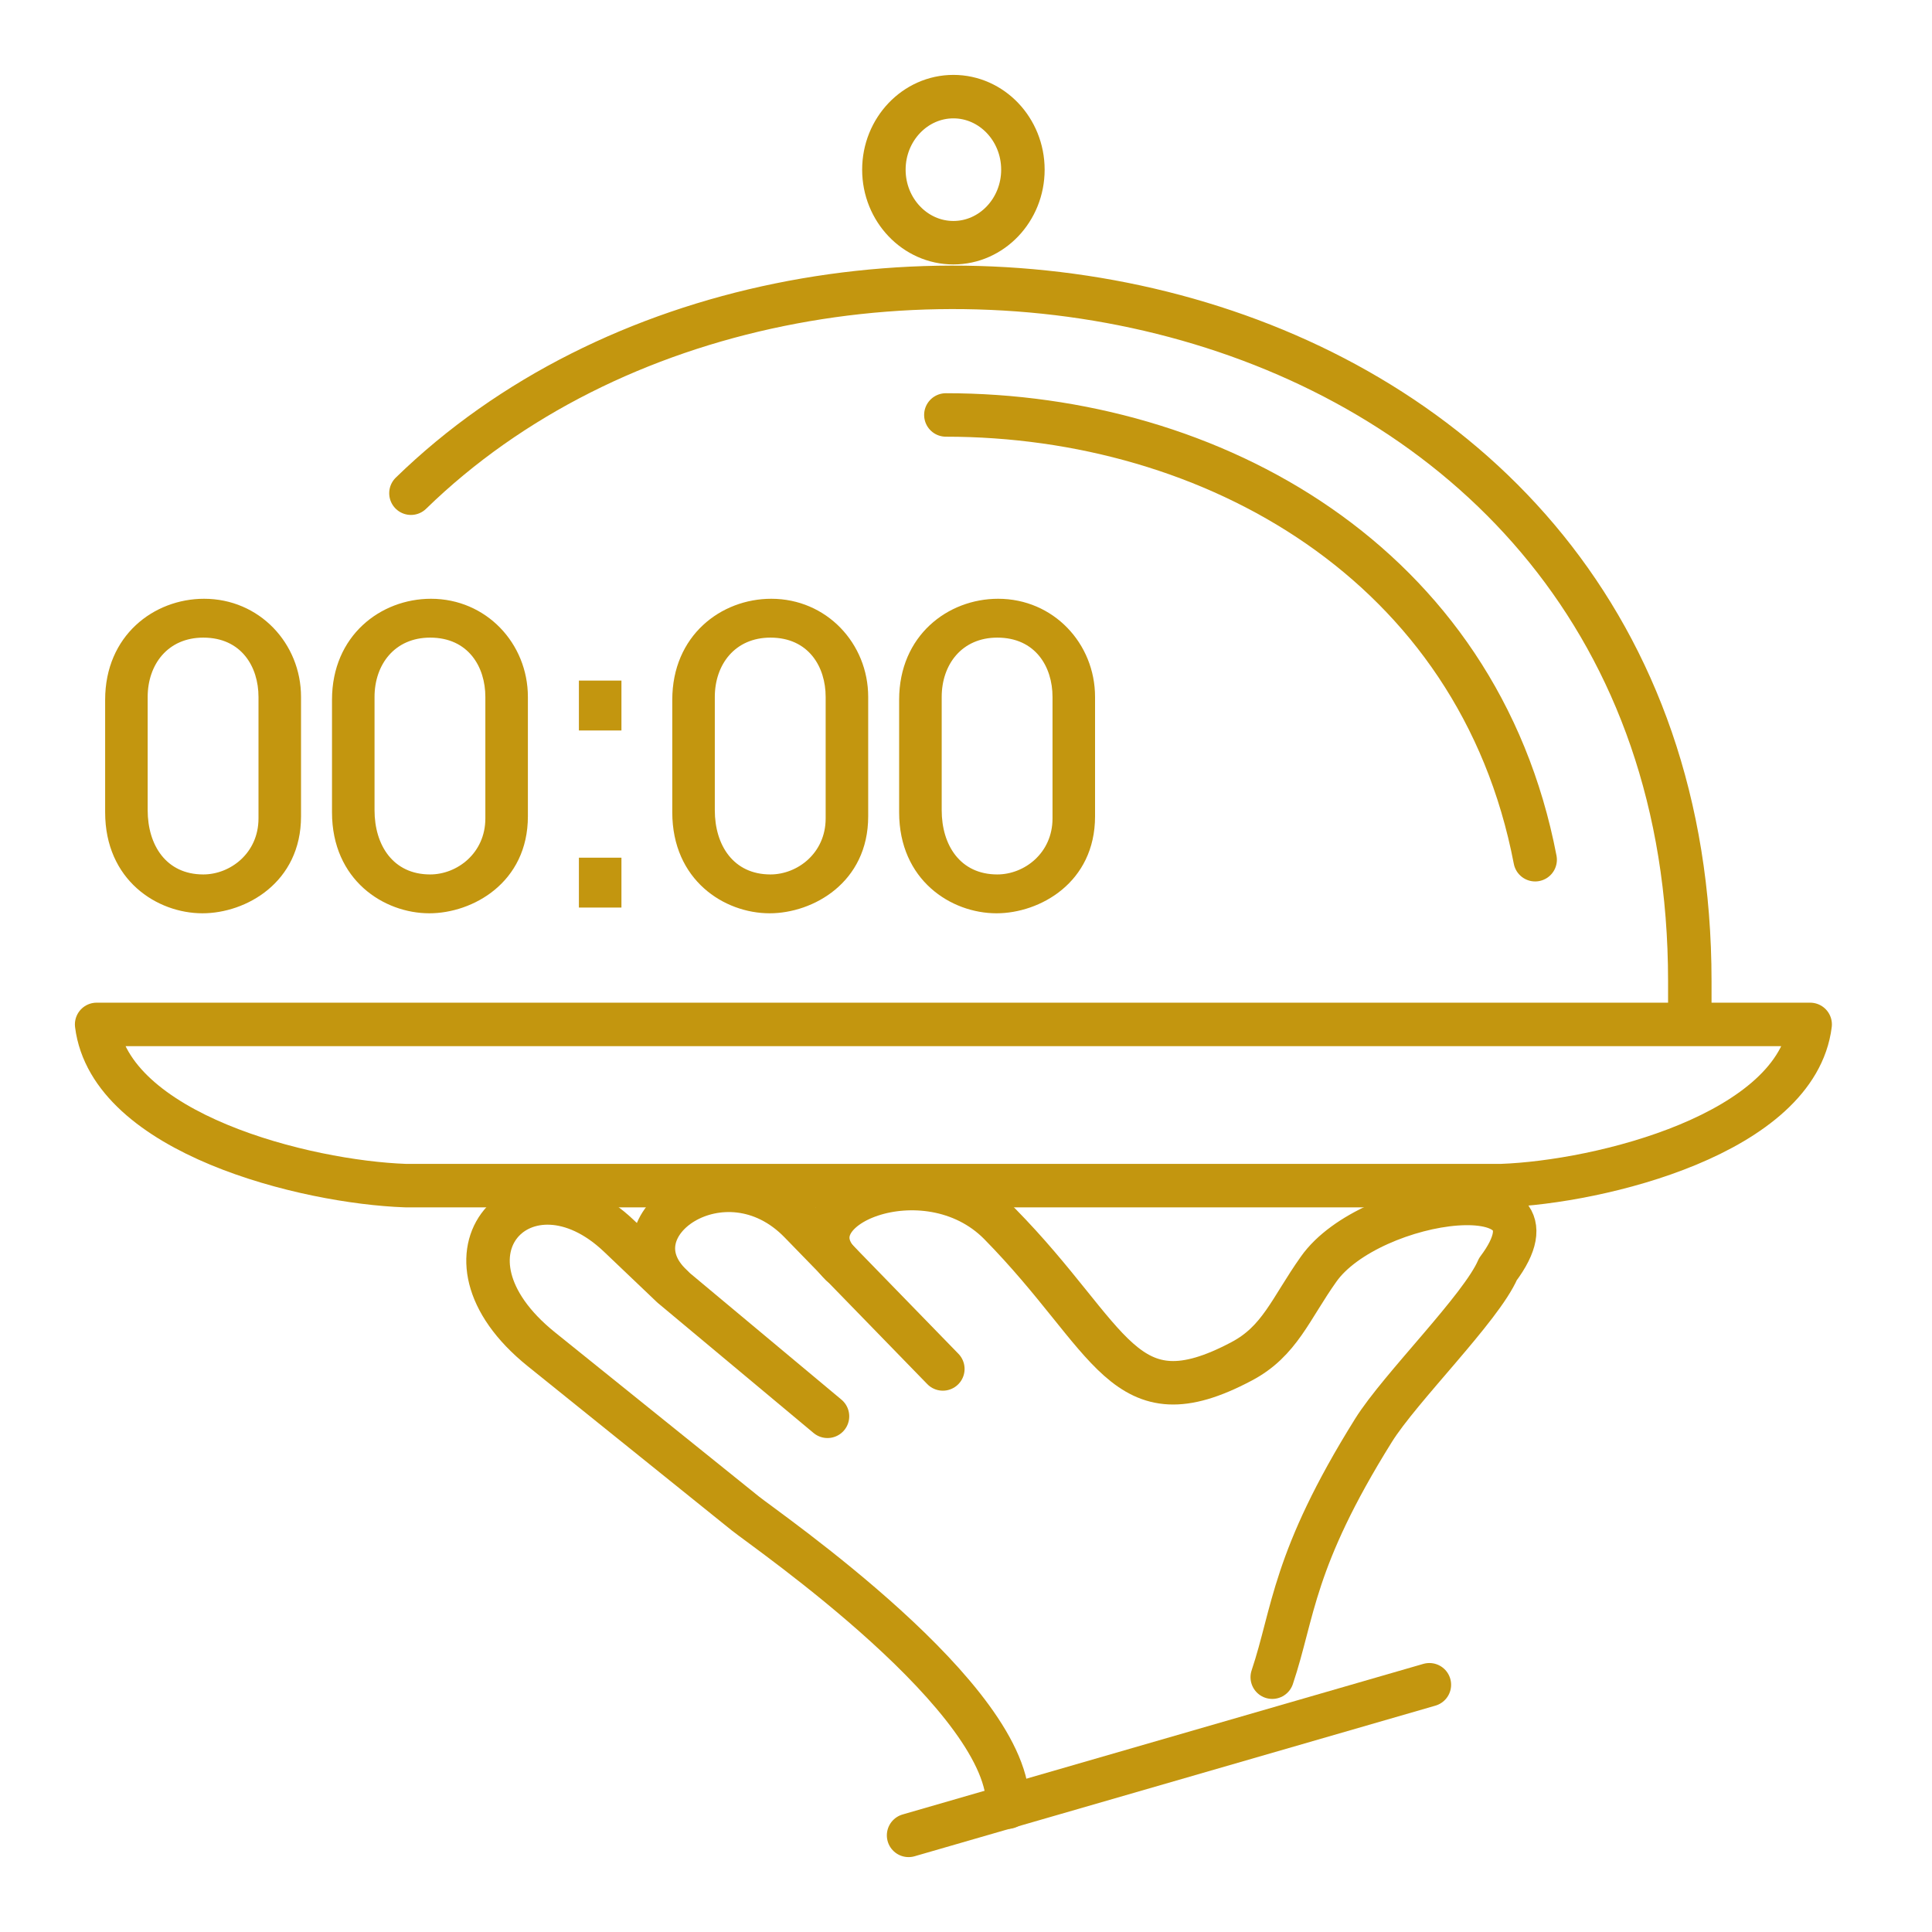
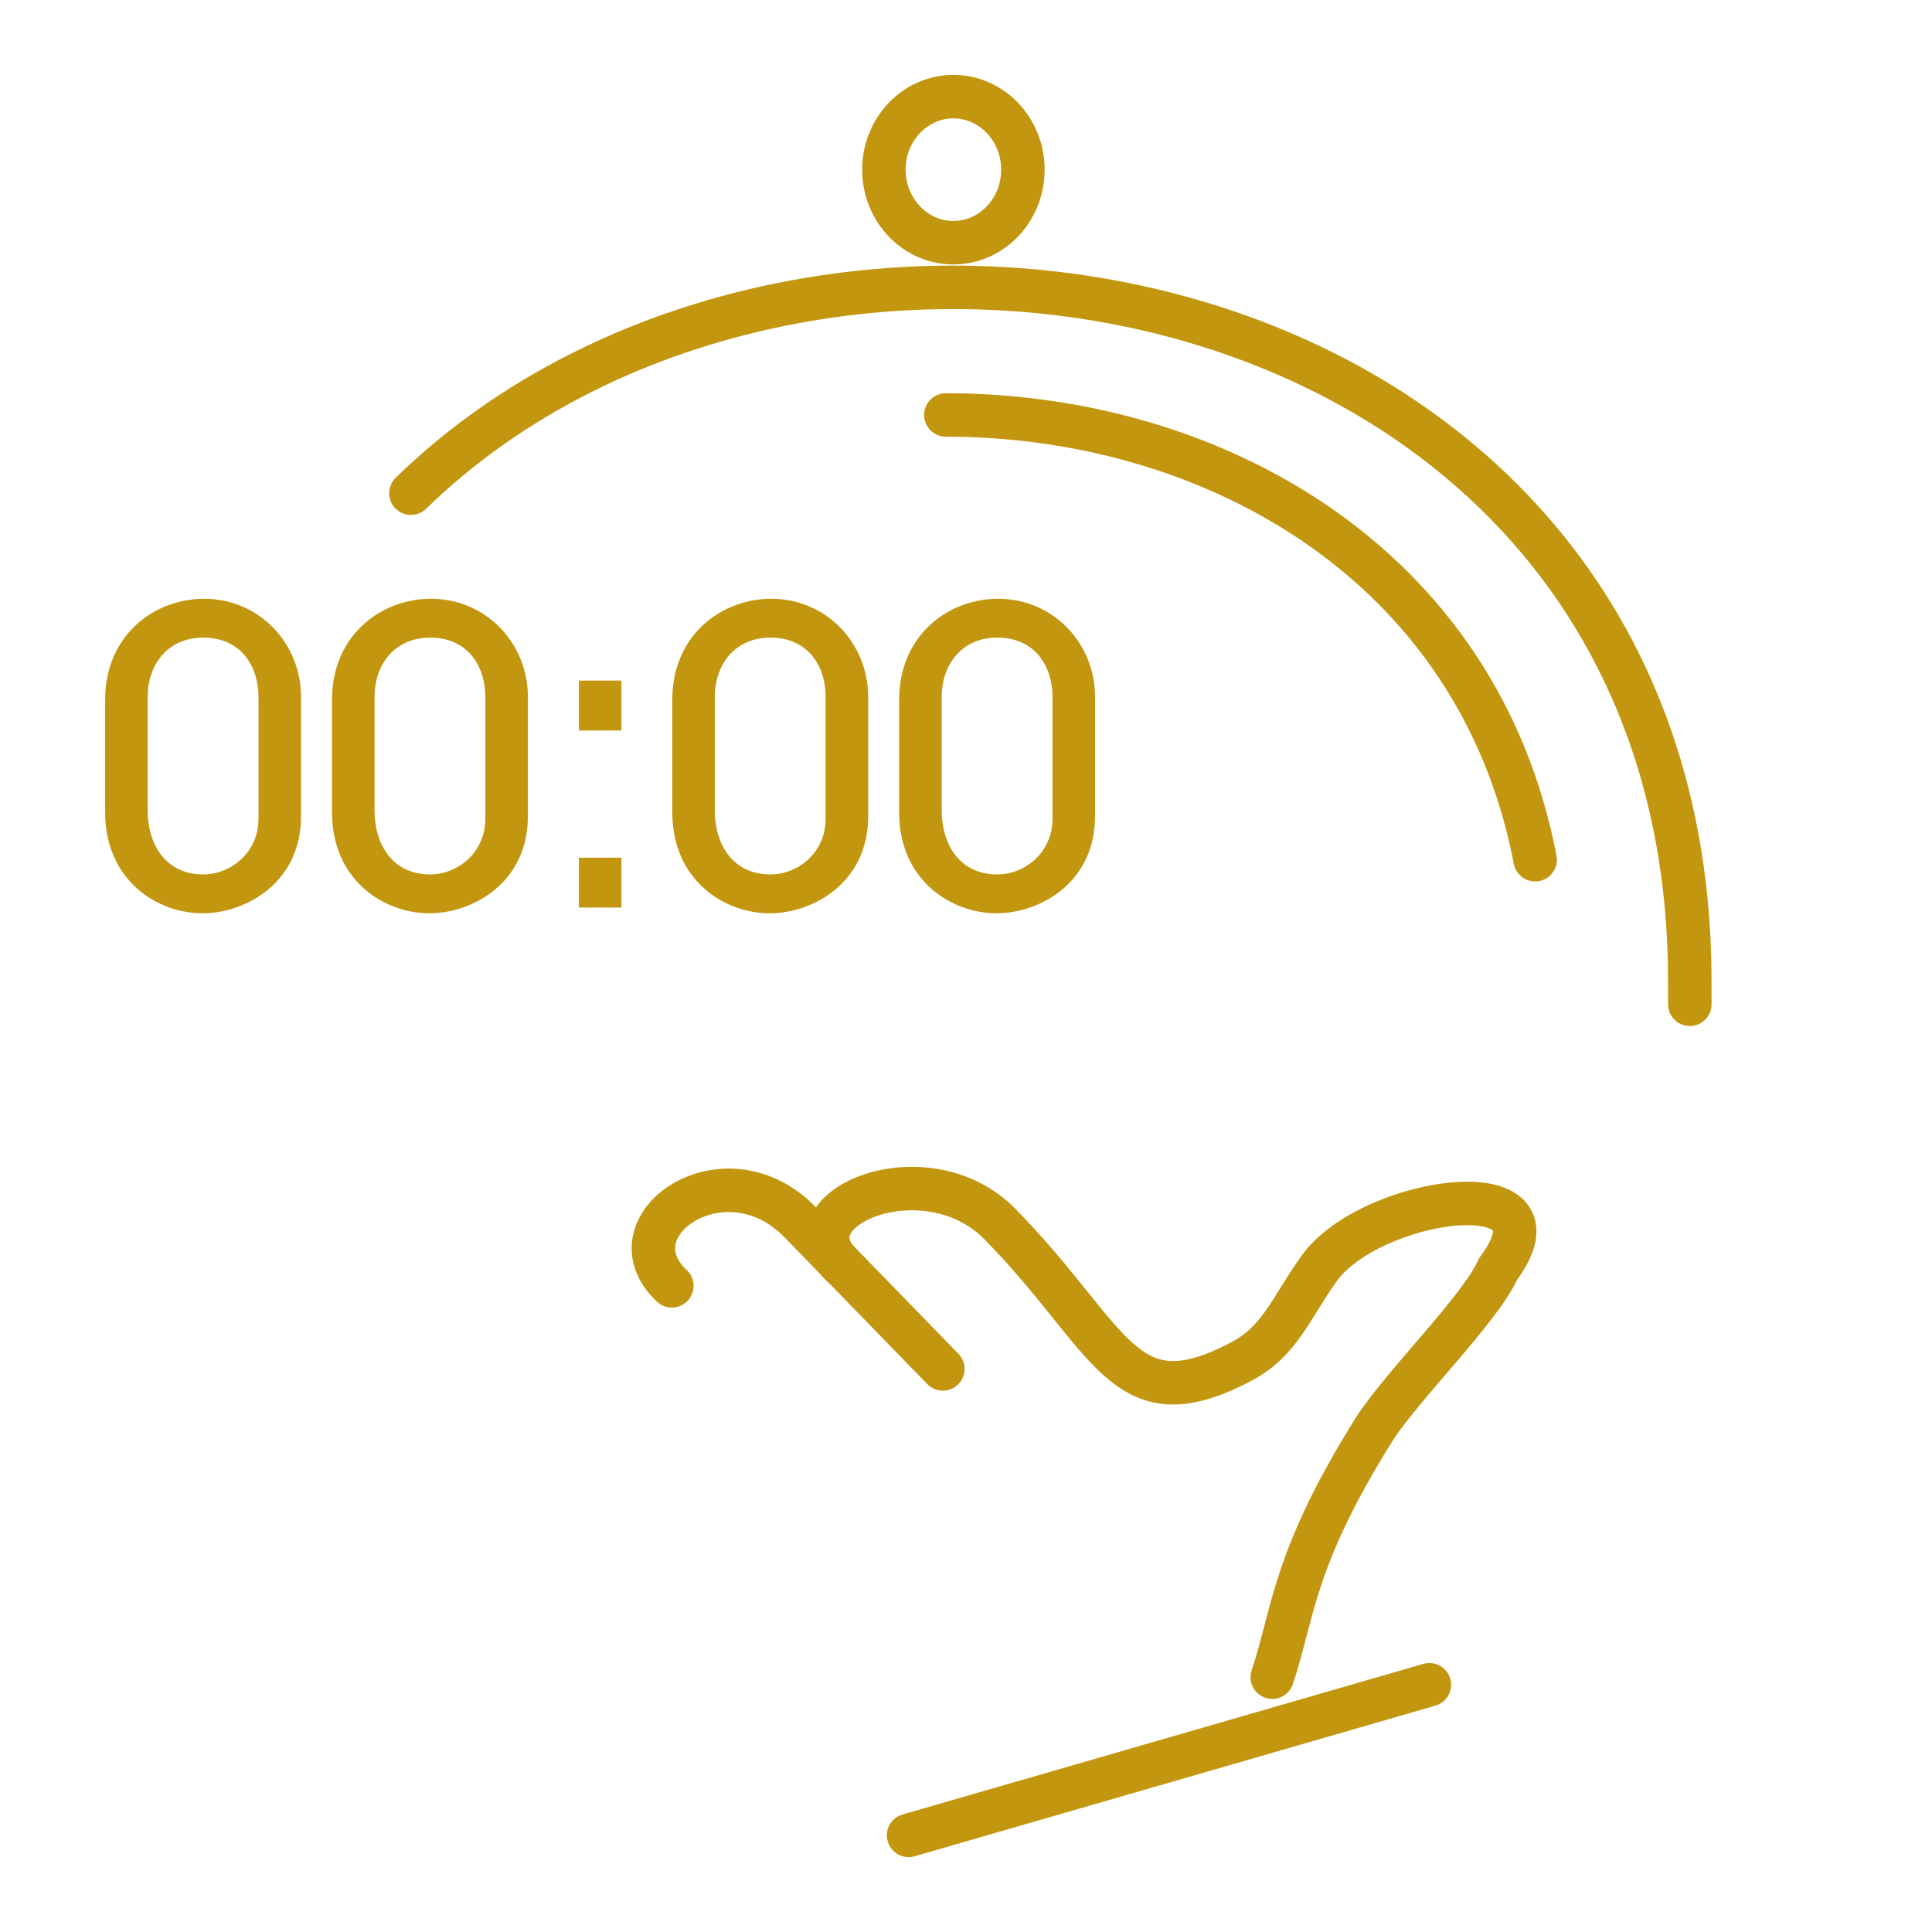
<svg xmlns="http://www.w3.org/2000/svg" width="64" height="64" viewBox="0 0 64 64" fill="none">
-   <path d="M49.736 39.275C53.023 39.158 59.514 37.556 59.964 33.935H3.201C3.652 37.556 10.126 39.158 13.429 39.275H49.736Z" stroke="#C3960F" stroke-width="1.44" stroke-linecap="round" stroke-linejoin="round" />
-   <path d="M55.977 33.268C55.977 33.135 55.977 33.018 55.977 32.884C55.977 32.751 55.977 32.634 55.977 32.501C55.977 8.838 26.859 3.443 13.613 16.338" stroke="#C3960F" stroke-width="1.44" stroke-linecap="round" stroke-linejoin="round" />
+   <path d="M55.977 33.268C55.977 32.751 55.977 32.634 55.977 32.501C55.977 8.838 26.859 3.443 13.613 16.338" stroke="#C3960F" stroke-width="1.44" stroke-linecap="round" stroke-linejoin="round" />
  <path d="M47.35 55.81L30.098 60.799" stroke="#C3960F" stroke-width="1.44" stroke-linecap="round" stroke-linejoin="round" />
  <path d="M42.145 55.559C42.862 53.424 42.812 51.688 45.498 47.384C46.383 45.965 49.069 43.329 49.62 42.044C52.139 38.691 45.382 39.625 43.68 42.044C42.745 43.362 42.395 44.43 41.127 45.098C37.189 47.184 36.872 44.364 33.118 40.543C30.665 38.057 25.96 40.026 27.862 41.894" stroke="#C3960F" stroke-width="1.44" stroke-linecap="round" stroke-linejoin="round" />
  <path d="M31.233 45.348L26.511 40.493C24.008 37.907 20.137 40.61 22.256 42.595" stroke="#C3960F" stroke-width="1.44" stroke-linecap="round" stroke-linejoin="round" />
-   <path d="M27.412 46.917L22.256 42.612L20.504 40.943C17.434 38.023 13.997 41.527 17.934 44.697L24.692 50.137C25.376 50.688 33.535 56.294 33.385 59.864" stroke="#C3960F" stroke-width="1.44" stroke-linecap="round" stroke-linejoin="round" />
  <path d="M31.333 13.746C40.142 13.746 48.969 18.652 50.854 28.479" stroke="#C3960F" stroke-width="1.44" stroke-linecap="round" stroke-linejoin="round" />
  <path d="M31.583 3.201C32.851 3.201 33.885 4.286 33.885 5.621C33.885 6.956 32.851 8.04 31.583 8.04C30.315 8.04 29.28 6.956 29.28 5.621C29.28 4.286 30.315 3.201 31.583 3.201Z" stroke="#C3960F" stroke-width="1.44" stroke-linecap="round" stroke-linejoin="round" />
  <path d="M9.972 23.087C9.972 21.312 8.59 19.835 6.761 19.835C5.095 19.835 3.483 21.055 3.483 23.182V26.908C3.483 29.157 5.203 30.254 6.707 30.254C8.143 30.254 9.972 29.238 9.972 27.043V23.087ZM8.563 27.111C8.563 28.262 7.628 28.967 6.734 28.967C5.501 28.967 4.892 27.992 4.892 26.84V23.087C4.892 22.017 5.555 21.122 6.734 21.122C7.994 21.122 8.563 22.084 8.563 23.087V27.111Z" fill="#C3960F" />
  <path d="M17.487 23.087C17.487 21.312 16.105 19.835 14.276 19.835C12.61 19.835 10.998 21.055 10.998 23.182V26.908C10.998 29.157 12.718 30.254 14.222 30.254C15.658 30.254 17.487 29.238 17.487 27.043V23.087ZM16.078 27.111C16.078 28.262 15.143 28.967 14.249 28.967C13.016 28.967 12.407 27.992 12.407 26.84V23.087C12.407 22.017 13.071 21.122 14.249 21.122C15.509 21.122 16.078 22.084 16.078 23.087V27.111Z" fill="#C3960F" />
  <path d="M20.586 24.198V22.545H19.177V24.198H20.586ZM20.586 30.064V28.412H19.177V30.064H20.586Z" fill="#C3960F" />
  <path d="M28.76 23.087C28.76 21.312 27.378 19.835 25.549 19.835C23.883 19.835 22.27 21.055 22.27 23.182V26.908C22.27 29.157 23.991 30.254 25.495 30.254C26.931 30.254 28.76 29.238 28.76 27.043V23.087ZM27.351 27.111C27.351 28.262 26.416 28.967 25.522 28.967C24.289 28.967 23.679 27.992 23.679 26.84V23.087C23.679 22.017 24.343 21.122 25.522 21.122C26.782 21.122 27.351 22.084 27.351 23.087V27.111Z" fill="#C3960F" />
  <path d="M36.275 23.087C36.275 21.312 34.893 19.835 33.064 19.835C31.398 19.835 29.785 21.055 29.785 23.182V26.908C29.785 29.157 31.506 30.254 33.01 30.254C34.446 30.254 36.275 29.238 36.275 27.043V23.087ZM34.866 27.111C34.866 28.262 33.931 28.967 33.037 28.967C31.804 28.967 31.195 27.992 31.195 26.84V23.087C31.195 22.017 31.858 21.122 33.037 21.122C34.297 21.122 34.866 22.084 34.866 23.087V27.111Z" fill="#C3960F" />
</svg>